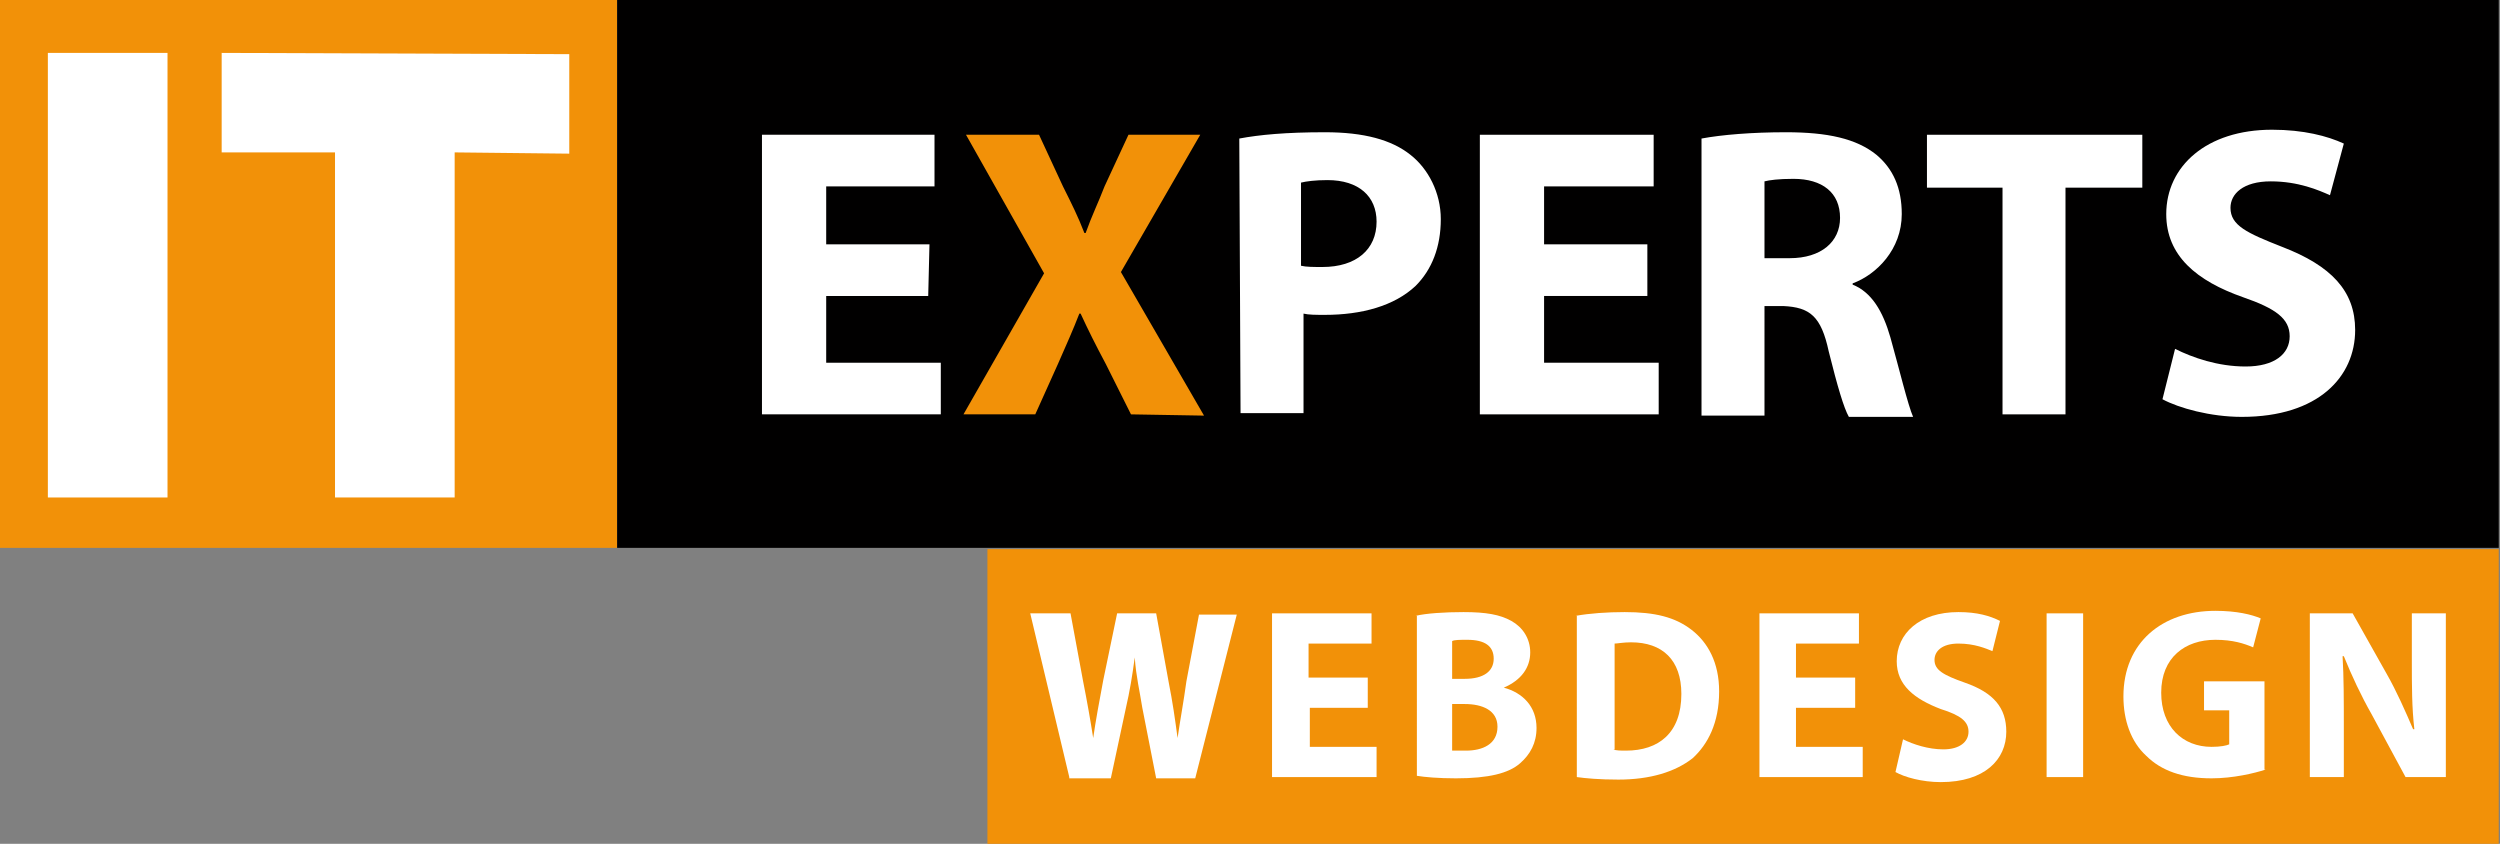
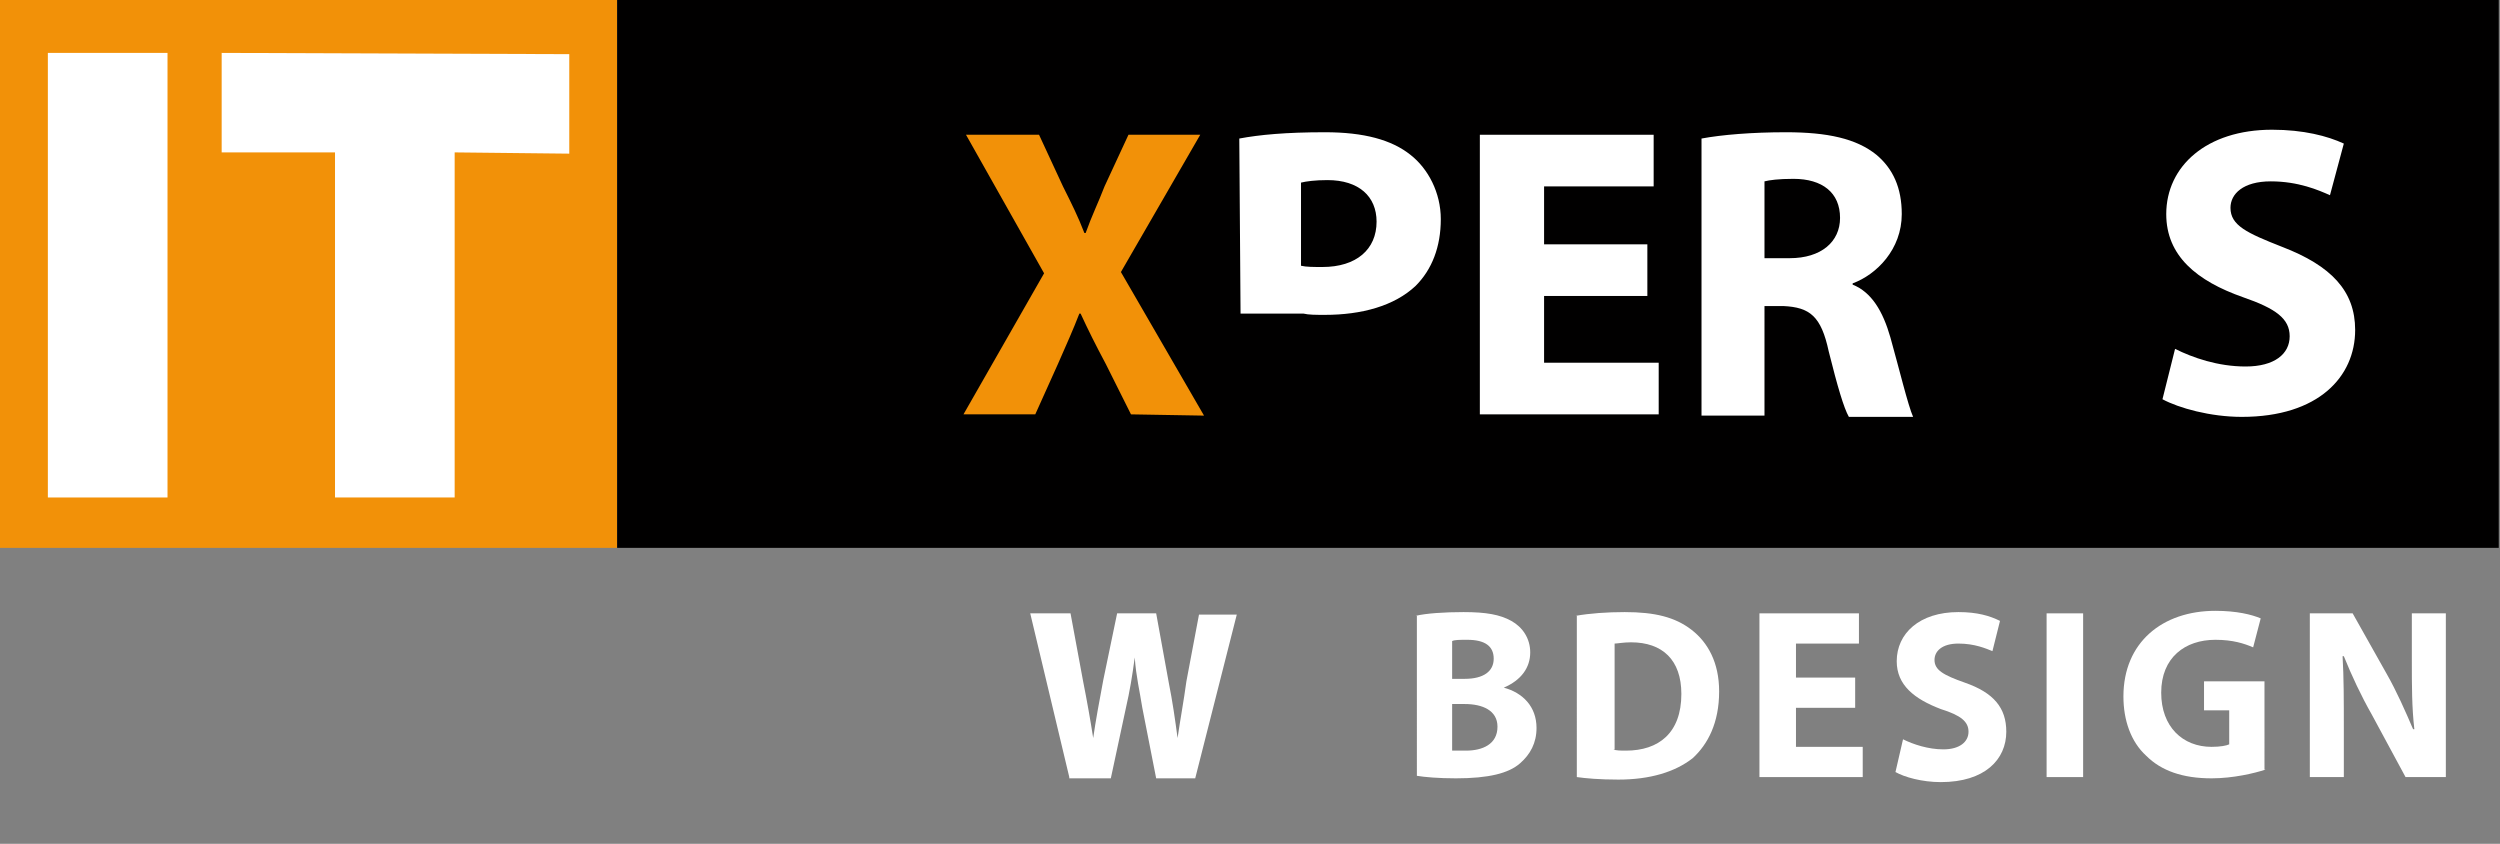
<svg xmlns="http://www.w3.org/2000/svg" version="1.1" id="Layer_1" x="0px" y="0px" width="198.5px" height="67px" viewBox="0 0 198.5 67" style="enable-background:new 0 0 198.5 67;" xml:space="preserve">
  <rect x="0" y="0" width="198.5" height="67" fill="#808080" stroke="none" />
  <style type="text/css"> .st0{fill:#F29108;} .st1{fill:#FFFFFF;} .st2{fill:#010000;} </style>
  <g>
    <g>
      <rect class="st0" width="49" height="43.5" />
    </g>
    <g>
      <rect x="3.8" y="4.2" class="st1" width="9.5" height="35.3" />
    </g>
    <g>
      <polygon class="st1" points="26.6,12.1 17.6,12.1 17.6,4.2 45.2,4.3 45.2,12.2 36.1,12.1 36.1,39.5 26.6,39.5 " />
    </g>
    <g>
      <rect x="49" class="st2" width="149.4" height="43.5" />
    </g>
    <g>
-       <polygon class="st1" points="73.7,23.5 65.6,23.5 65.6,28.8 74.7,28.8 74.7,32.9 60.5,32.9 60.5,10.7 74.2,10.7 74.2,14.8 65.6,14.8 65.6,19.4 73.8,19.4 " />
-     </g>
+       </g>
    <g>
      <path class="st0" d="M89.8,32.9l-2-4c-0.8-1.5-1.4-2.7-2-4h-0.1c-0.5,1.3-1,2.4-1.7,4l-1.8,4h-5.7l6.4-11.2l-6.2-11h5.8l1.9,4.1 c0.7,1.4,1.2,2.4,1.7,3.7h0.1c0.5-1.4,1-2.4,1.5-3.7l1.9-4.1h5.7L89,21.6L95.6,33L89.8,32.9z" />
    </g>
    <g>
-       <path class="st1" d="M98.4,11c1.6-0.3,3.7-0.5,6.8-0.5c3.1,0,5.3,0.6,6.8,1.8c1.4,1.1,2.4,3,2.4,5.1c0,2.2-0.7,4-2,5.3 c-1.7,1.6-4.3,2.3-7.2,2.3c-0.7,0-1.3,0-1.7-0.1v7.9h-5L98.4,11z M103.3,21.1c0.4,0.1,1,0.1,1.7,0.1c2.7,0,4.3-1.4,4.3-3.6 c0-2-1.4-3.3-3.9-3.3c-1,0-1.7,0.1-2.1,0.2V21.1z" />
+       <path class="st1" d="M98.4,11c1.6-0.3,3.7-0.5,6.8-0.5c3.1,0,5.3,0.6,6.8,1.8c1.4,1.1,2.4,3,2.4,5.1c0,2.2-0.7,4-2,5.3 c-1.7,1.6-4.3,2.3-7.2,2.3c-0.7,0-1.3,0-1.7-0.1h-5L98.4,11z M103.3,21.1c0.4,0.1,1,0.1,1.7,0.1c2.7,0,4.3-1.4,4.3-3.6 c0-2-1.4-3.3-3.9-3.3c-1,0-1.7,0.1-2.1,0.2V21.1z" />
    </g>
    <g>
      <polygon class="st1" points="130.8,23.5 122.6,23.5 122.6,28.8 131.7,28.8 131.7,32.9 117.5,32.9 117.5,10.7 131.3,10.7 131.3,14.8 122.6,14.8 122.6,19.4 130.8,19.4 " />
    </g>
    <g>
      <path class="st1" d="M135.1,11c1.6-0.3,4-0.5,6.7-0.5c3.3,0,5.6,0.5,7.2,1.8c1.3,1.1,2,2.6,2,4.7c0,2.8-2,4.8-3.9,5.5v0.1 c1.5,0.6,2.4,2.1,3,4.2c0.7,2.5,1.4,5.4,1.8,6.3h-5.1c-0.4-0.7-0.9-2.4-1.6-5.2c-0.6-2.8-1.5-3.5-3.6-3.6h-1.5V33h-5L135.1,11z M140.1,20.5h2c2.5,0,4-1.3,4-3.2c0-2-1.4-3.1-3.7-3.1c-1.2,0-1.9,0.1-2.3,0.2V20.5z" />
    </g>
    <g>
-       <polygon class="st1" points="159,14.9 153,14.9 153,10.7 170.1,10.7 170.1,14.9 164,14.9 164,32.9 159,32.9 " />
-     </g>
+       </g>
    <g>
      <path class="st1" d="M172.7,27.7c1.4,0.7,3.4,1.4,5.6,1.4c2.3,0,3.5-1,3.5-2.4s-1.1-2.2-3.7-3.1c-3.7-1.3-6.1-3.3-6.1-6.6 c0-3.8,3.2-6.7,8.4-6.7c2.5,0,4.4,0.5,5.7,1.1l-1.1,4.1c-0.9-0.4-2.5-1.1-4.7-1.1s-3.2,1-3.2,2.1c0,1.4,1.3,2,4.1,3.1 c3.9,1.5,5.8,3.5,5.8,6.6c0,3.7-2.9,6.9-9,6.9c-2.5,0-5-0.7-6.3-1.4L172.7,27.7z" />
    </g>
  </g>
-   <rect x="78.4" y="43.6" class="st0" width="120" height="23.4" />
  <g>
    <path class="st1" d="M84.9,61.7l-3.1-13H85l1,5.4c0.3,1.5,0.6,3.2,0.8,4.5h0c0.2-1.4,0.5-3,0.8-4.6l1.1-5.3h3.1l1,5.5 c0.3,1.5,0.5,2.9,0.7,4.4h0c0.2-1.4,0.5-3,0.7-4.5l1-5.3h3l-3.3,13h-3.1l-1.1-5.6c-0.2-1.3-0.5-2.5-0.6-4h0c-0.2,1.5-0.4,2.7-0.7,4 l-1.2,5.6H84.9z" />
-     <path class="st1" d="M108.7,56.2h-4.7v3.1h5.3v2.4H101v-13h7.9v2.4h-5v2.7h4.7V56.2z" />
    <path class="st1" d="M112.4,48.9c0.8-0.2,2.3-0.3,3.8-0.3c1.8,0,2.9,0.2,3.8,0.7c0.9,0.5,1.5,1.4,1.5,2.5c0,1.2-0.7,2.2-2.1,2.8v0 c1.5,0.4,2.6,1.5,2.6,3.2c0,1.2-0.5,2.1-1.3,2.8c-0.9,0.8-2.5,1.2-5.1,1.2c-1.4,0-2.5-0.1-3.1-0.2V48.9z M115.3,53.9h1 c1.5,0,2.3-0.6,2.3-1.6c0-1-0.7-1.5-2.1-1.5c-0.6,0-1,0-1.2,0.1V53.9z M115.3,59.6c0.3,0,0.6,0,1.1,0c1.3,0,2.5-0.5,2.5-1.9 c0-1.3-1.2-1.8-2.6-1.8h-1V59.6z" />
    <path class="st1" d="M125.1,48.9c1.1-0.2,2.5-0.3,3.9-0.3c2.4,0,4,0.4,5.3,1.4c1.3,1,2.2,2.6,2.2,4.9c0,2.5-0.9,4.2-2.1,5.3 c-1.4,1.1-3.4,1.7-5.9,1.7c-1.5,0-2.6-0.1-3.3-0.2V48.9z M128.1,59.5c0.2,0.1,0.6,0.1,1,0.1c2.6,0,4.4-1.4,4.4-4.5 c0-2.7-1.5-4.1-4-4.1c-0.6,0-1.1,0.1-1.3,0.1V59.5z" />
    <path class="st1" d="M147.3,56.2h-4.7v3.1h5.3v2.4h-8.2v-13h7.9v2.4h-5v2.7h4.7V56.2z" />
    <path class="st1" d="M151.1,58.7c0.8,0.4,2,0.8,3.2,0.8c1.3,0,2-0.6,2-1.4c0-0.8-0.6-1.3-2.2-1.8c-2.1-0.8-3.5-1.9-3.5-3.8 c0-2.2,1.8-3.9,4.9-3.9c1.5,0,2.5,0.3,3.3,0.7l-0.6,2.4c-0.5-0.2-1.4-0.6-2.7-0.6s-1.9,0.6-1.9,1.3c0,0.8,0.7,1.2,2.4,1.8 c2.3,0.8,3.3,2,3.3,3.9c0,2.2-1.7,4-5.2,4c-1.5,0-2.9-0.4-3.6-0.8L151.1,58.7z" />
    <path class="st1" d="M165.4,48.7v13h-2.9v-13H165.4z" />
    <path class="st1" d="M179.9,61.1c-0.9,0.3-2.6,0.7-4.3,0.7c-2.3,0-4-0.6-5.2-1.8c-1.2-1.1-1.8-2.8-1.8-4.7c0-4.3,3.1-6.8,7.3-6.8 c1.7,0,2.9,0.3,3.6,0.6l-0.6,2.3c-0.7-0.3-1.6-0.6-3-0.6c-2.4,0-4.3,1.4-4.3,4.2c0,2.7,1.7,4.3,4,4.3c0.7,0,1.2-0.1,1.4-0.2v-2.7 h-2v-2.3h4.8V61.1z" />
    <path class="st1" d="M183.4,61.7v-13h3.4l2.7,4.8c0.8,1.4,1.5,3,2.1,4.4h0.1c-0.2-1.7-0.2-3.5-0.2-5.4v-3.8h2.7v13H191l-2.7-5 c-0.8-1.4-1.6-3.1-2.2-4.6l-0.1,0c0.1,1.7,0.1,3.5,0.1,5.7v3.9H183.4z" />
  </g>
</svg>